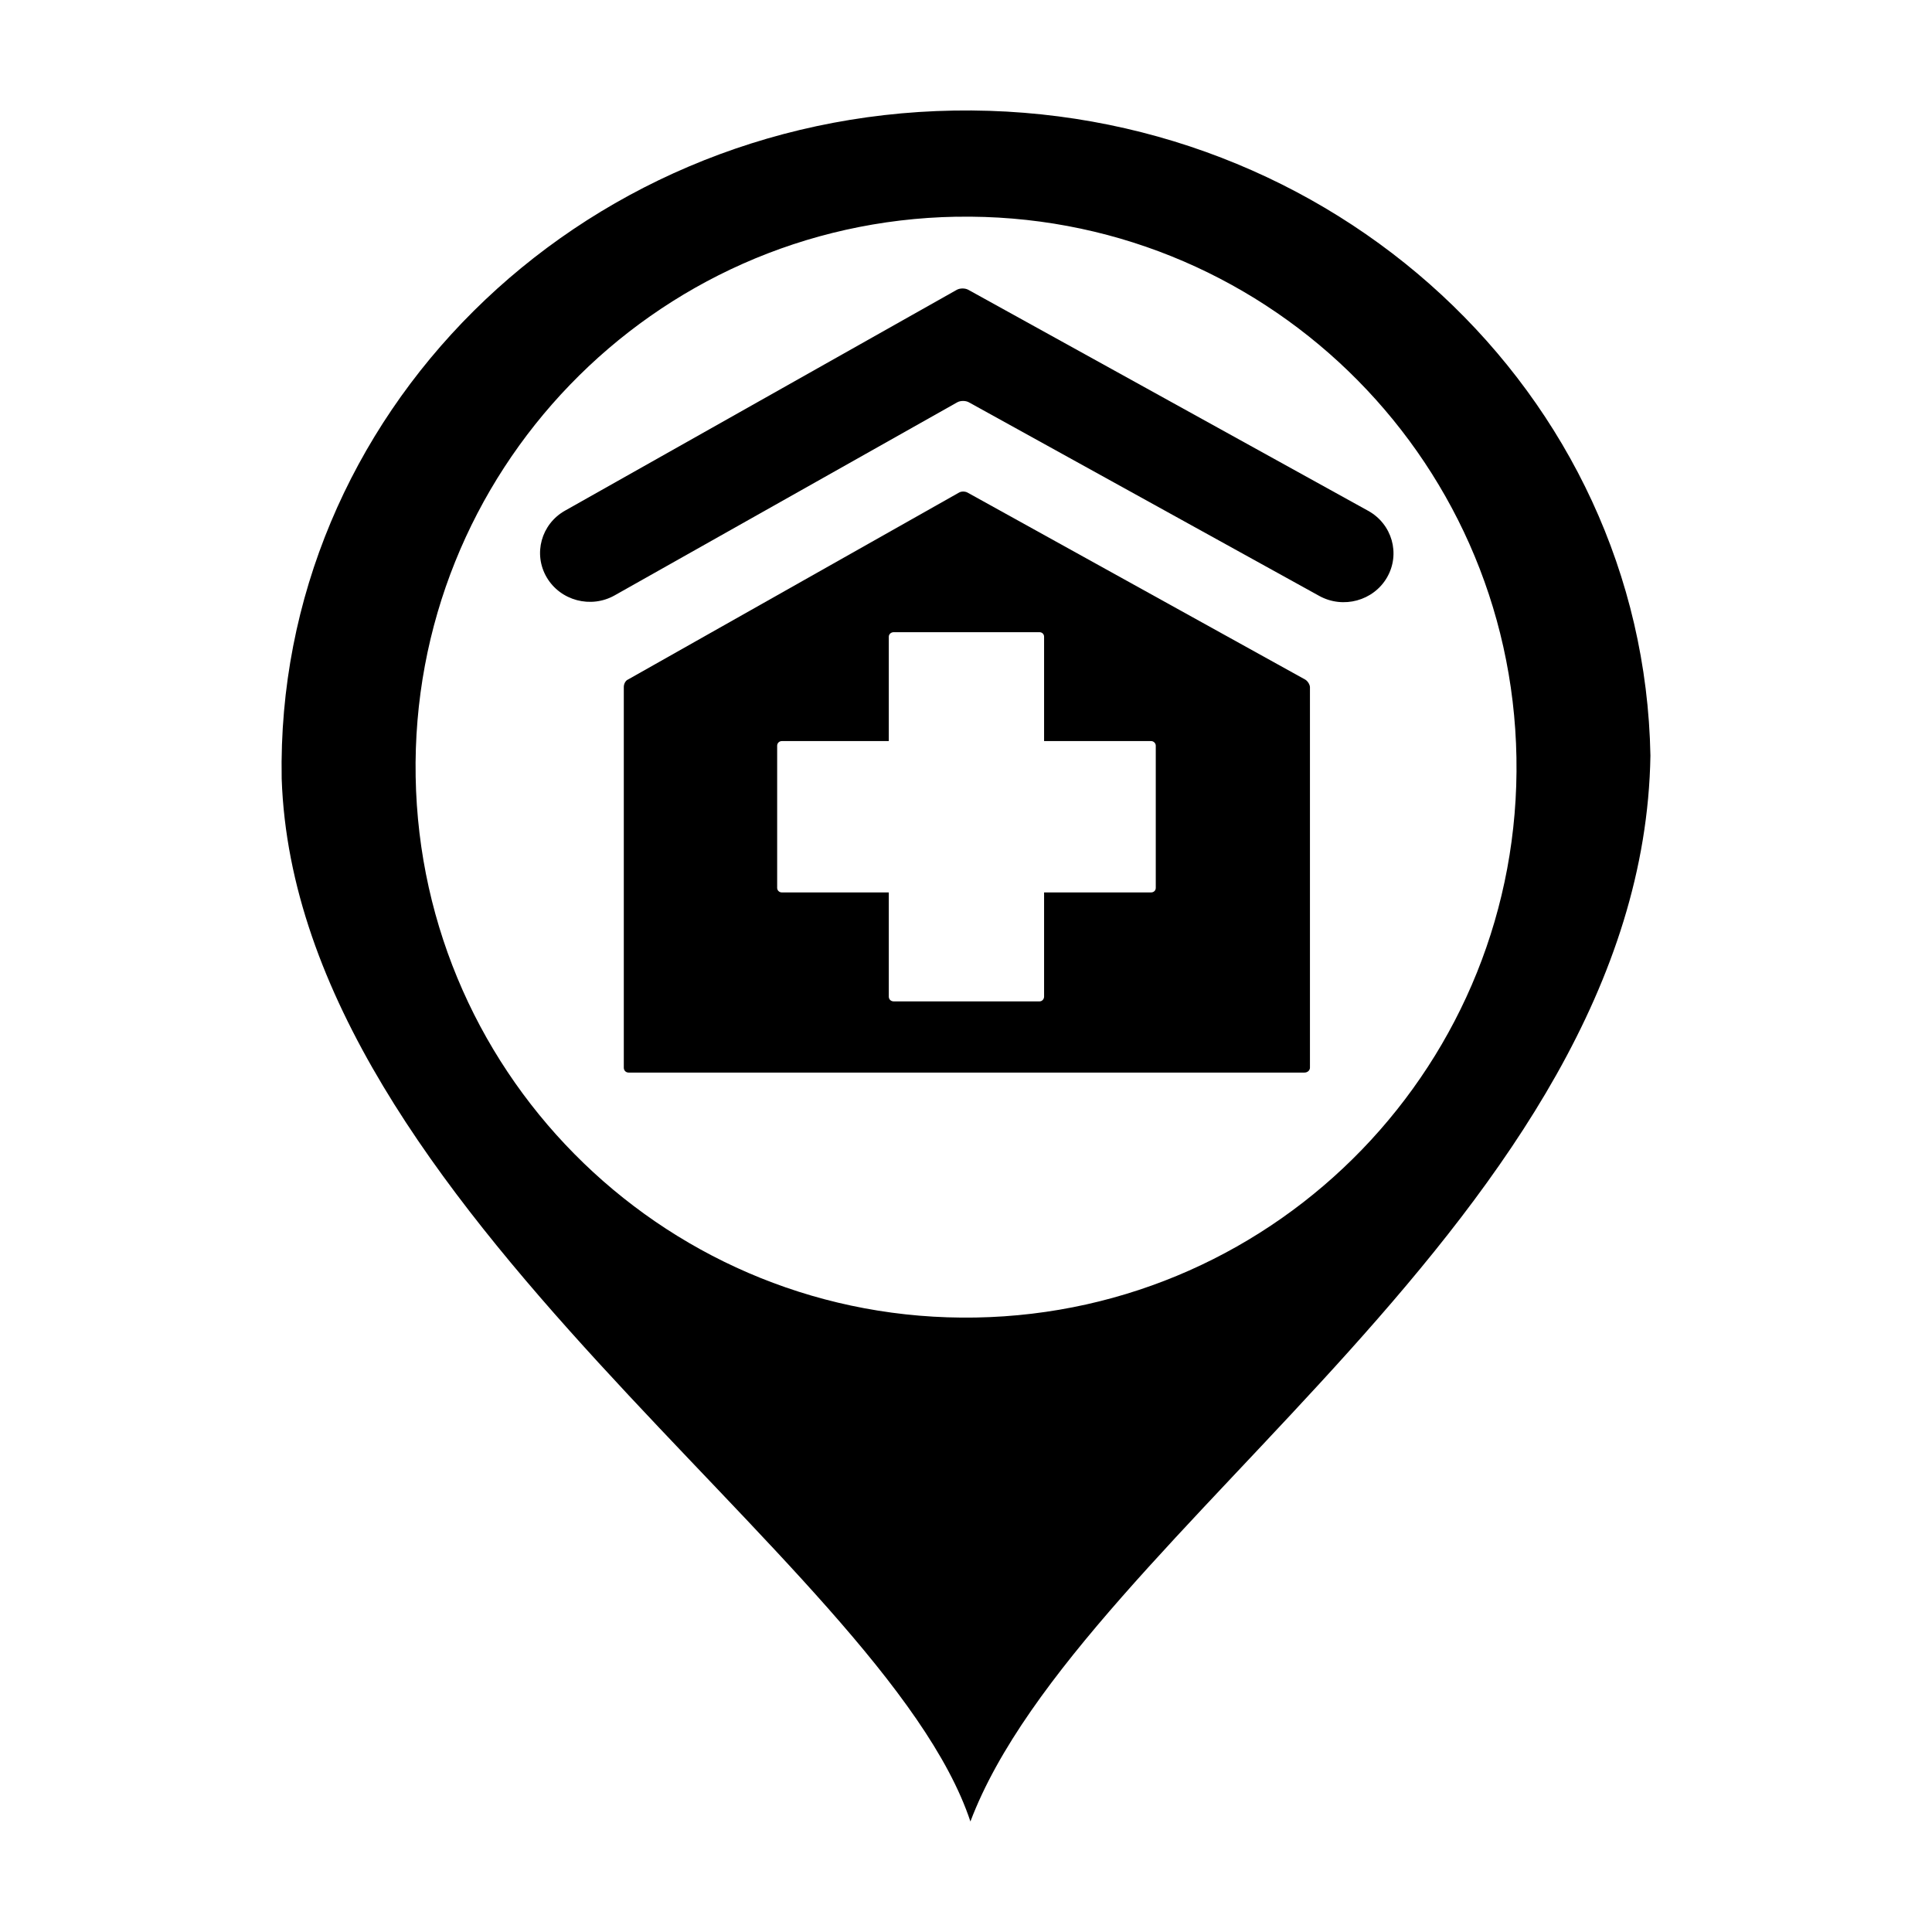
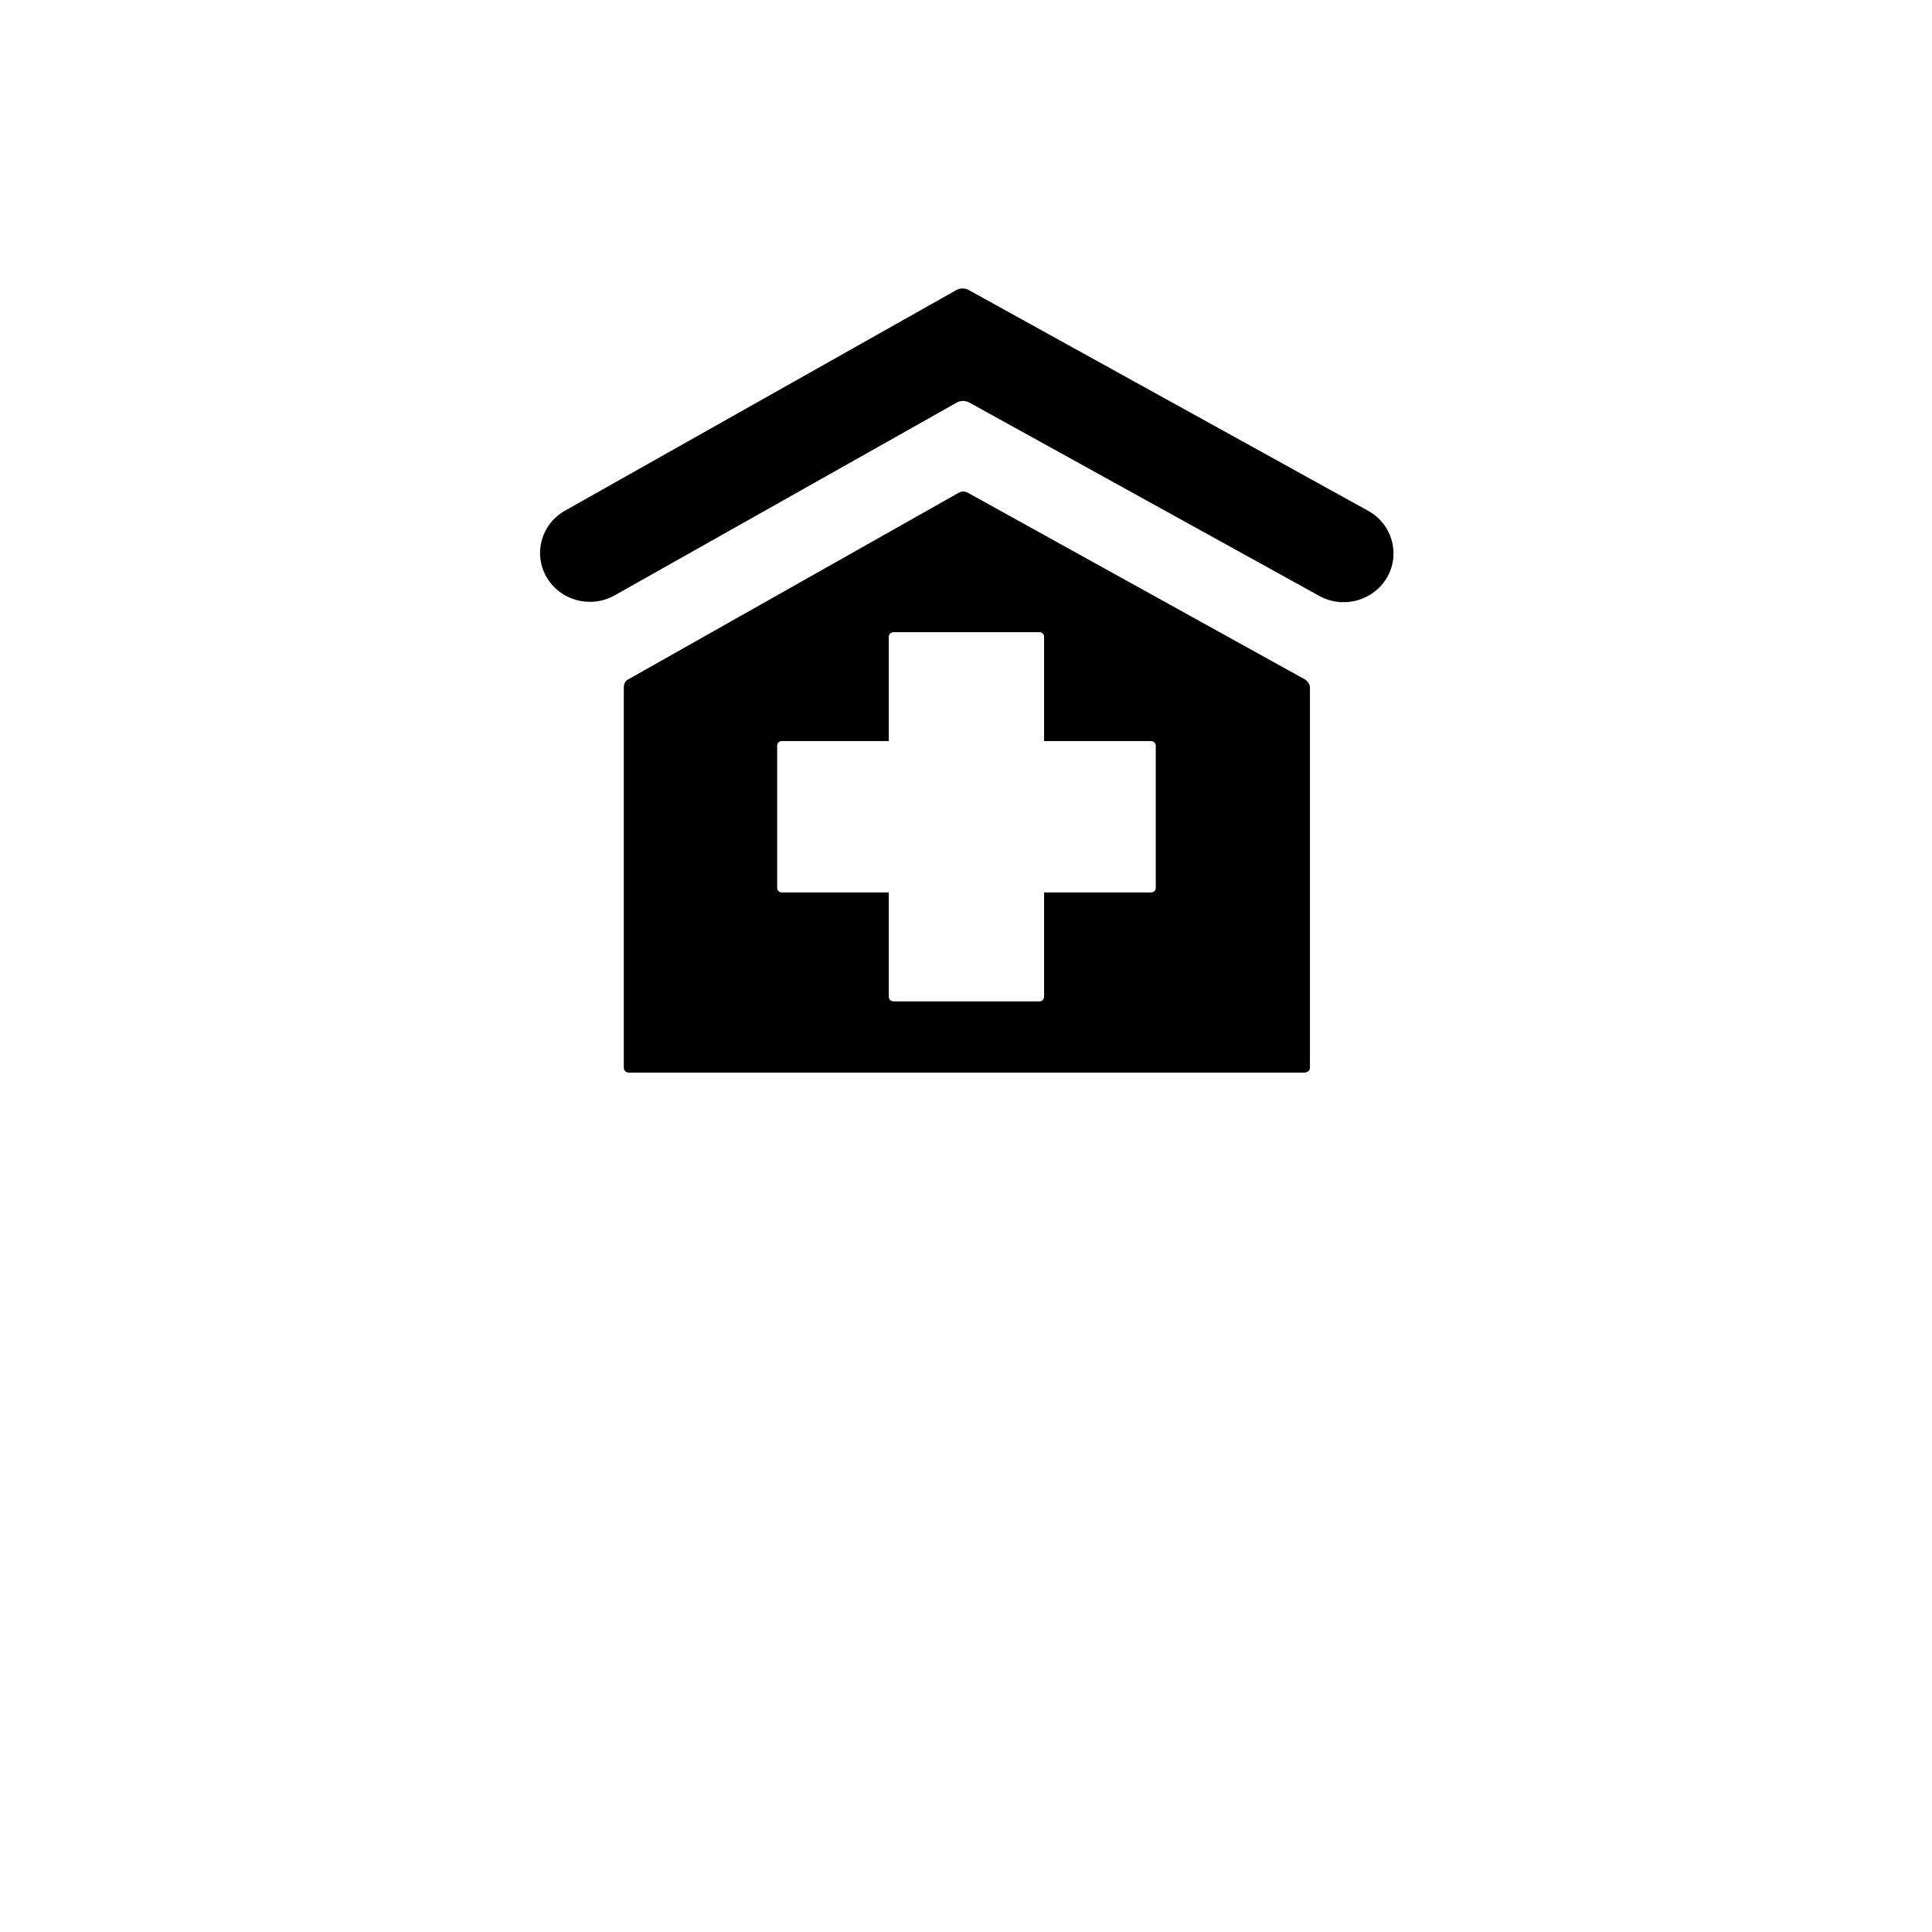
<svg xmlns="http://www.w3.org/2000/svg" fill="#000000" width="800px" height="800px" version="1.1" viewBox="144 144 512 512">
  <g>
-     <path d="m401.17 626.71c29.191-77.043 178.22-161.08 180.21-282.45-1.762-96.09-84.383-172.64-184.55-170.96-100.15 1.676-179.92 80.938-178.18 177.04 3.863 114.04 159.42 206.85 182.52 276.37zm-3.707-425.27c80.551-1.406 147.01 62.766 148.41 143.31 1.414 80.559-62.766 147.01-143.31 148.41-80.566 1.406-147-62.754-148.41-143.32-1.414-80.559 62.758-147 143.31-148.41z" />
    <path d="m288.88 297c3.641 6.195 11.719 8.34 18.031 4.766l90.766-51.148c0.848-0.48 2.211-0.48 3.059-0.016l92.871 51.316c6.348 3.508 14.402 1.305 17.984-4.922 3.578-6.231 1.328-14.133-5.027-17.633l-105.96-58.566c-0.848-0.469-2.211-0.465-3.055 0.012l-103.8 58.512c-6.328 3.555-8.504 11.477-4.871 17.68z" />
    <path d="m489.85 324.07-89.445-49.531c-0.66-0.363-1.641-0.363-2.254 0l-87.703 49.531c-0.738 0.305-1.133 1.254-1.133 1.98v100.9c0 0.699 0.504 1.293 1.289 1.293h179.09c0.832 0 1.457-0.594 1.457-1.293v-100.9c-0.055-0.711-0.637-1.617-1.301-1.98zm-39.559 55.227c0 0.664-0.492 1.203-1.25 1.203h-28.348v27.609c0 0.684-0.52 1.27-1.223 1.27h-38.613c-0.73 0-1.316-0.5-1.316-1.27v-27.609h-28.355c-0.684 0-1.23-0.539-1.23-1.203v-37.68c0-0.672 0.543-1.223 1.23-1.223h28.355v-27.656c0-0.676 0.586-1.203 1.316-1.203h38.613c0.711 0 1.223 0.527 1.223 1.203v27.652h28.348c0.676 0 1.25 0.555 1.25 1.223z" />
  </g>
</svg>